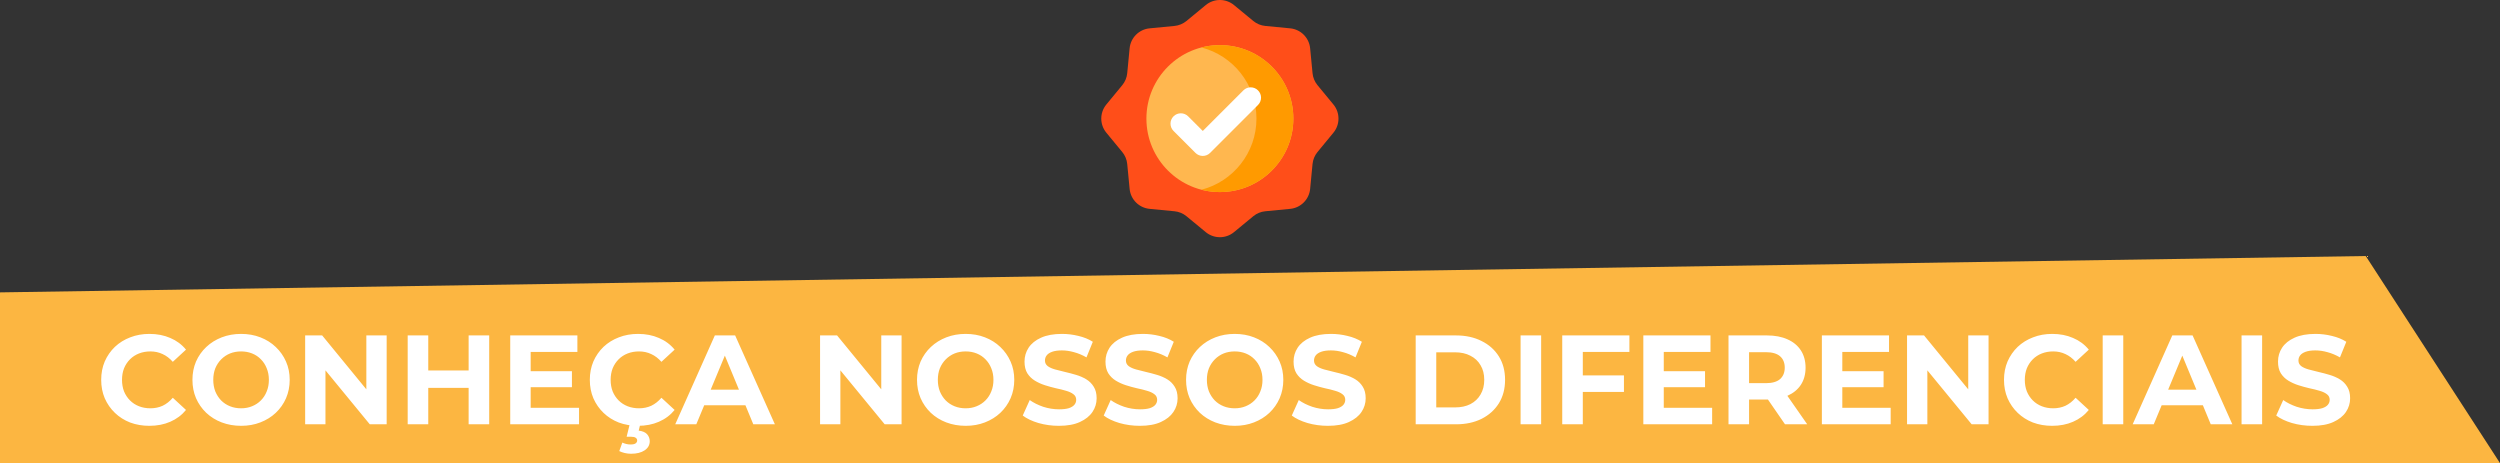
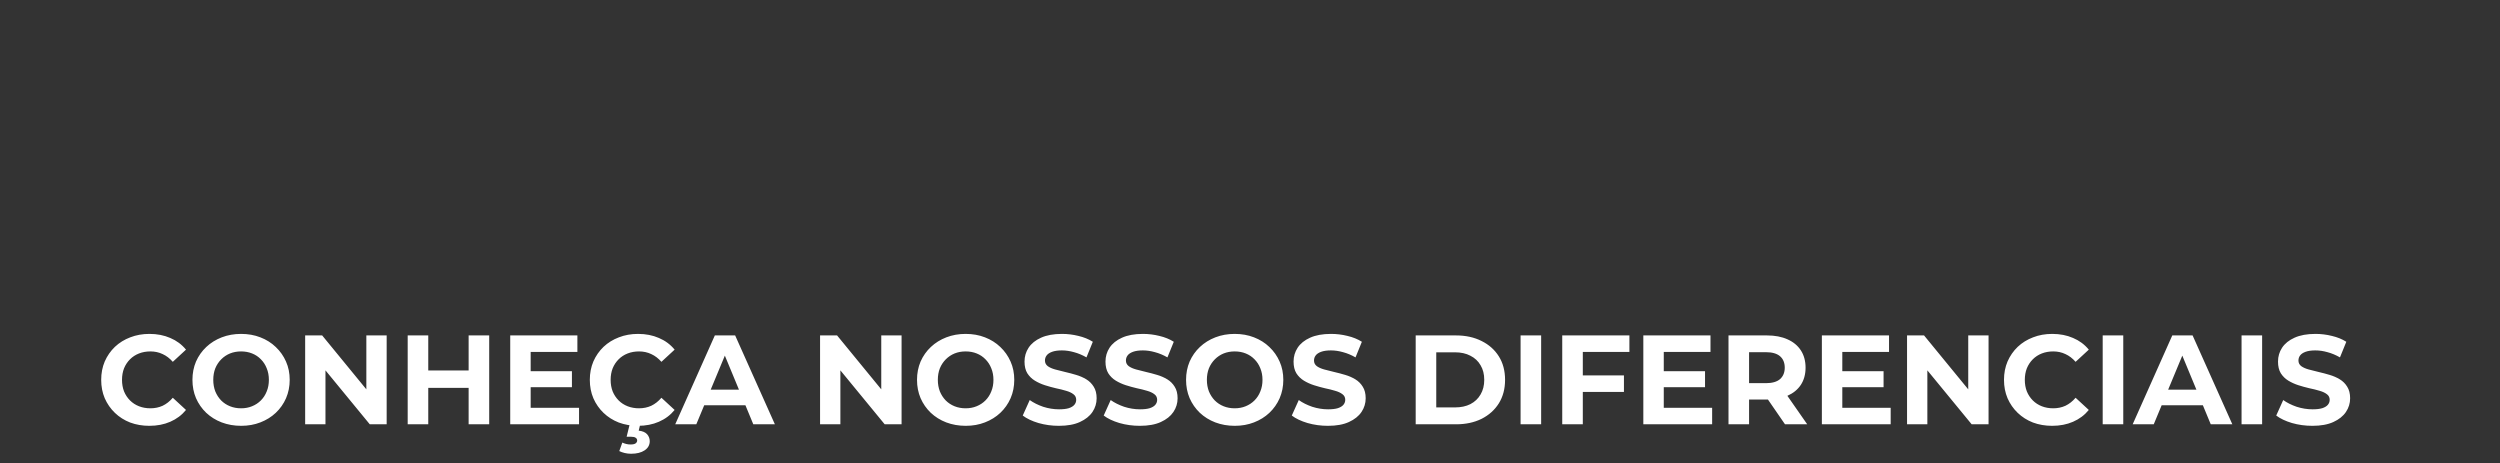
<svg xmlns="http://www.w3.org/2000/svg" width="664" height="123" viewBox="0 0 664 123" fill="none">
  <rect x="0" y="0" width="664" height="123" fill="#333333" stroke="none" />
-   <path d="M0 77.656L628.345 68L664 123H0V77.656Z" fill="#FCB641" />
  <path d="M39.657 113.098C37.836 113.098 36.139 112.806 34.565 112.221C33.014 111.614 31.665 110.76 30.518 109.658C29.372 108.557 28.473 107.264 27.821 105.781C27.191 104.297 26.877 102.667 26.877 100.891C26.877 99.115 27.191 97.485 27.821 96.002C28.473 94.518 29.372 93.225 30.518 92.124C31.687 91.022 33.047 90.179 34.599 89.595C36.15 88.988 37.847 88.684 39.69 88.684C41.736 88.684 43.58 89.044 45.221 89.763C46.884 90.46 48.278 91.494 49.402 92.865L45.895 96.103C45.086 95.181 44.187 94.495 43.197 94.046C42.208 93.574 41.129 93.338 39.96 93.338C38.859 93.338 37.847 93.517 36.925 93.877C36.004 94.237 35.206 94.754 34.531 95.428C33.857 96.103 33.328 96.901 32.946 97.823C32.587 98.744 32.407 99.767 32.407 100.891C32.407 102.015 32.587 103.038 32.946 103.96C33.328 104.881 33.857 105.679 34.531 106.354C35.206 107.028 36.004 107.545 36.925 107.905C37.847 108.265 38.859 108.445 39.96 108.445C41.129 108.445 42.208 108.22 43.197 107.77C44.187 107.298 45.086 106.59 45.895 105.646L49.402 108.883C48.278 110.254 46.884 111.3 45.221 112.019C43.58 112.738 41.725 113.098 39.657 113.098ZM64.062 113.098C62.196 113.098 60.465 112.795 58.869 112.188C57.295 111.581 55.924 110.726 54.755 109.625C53.609 108.523 52.709 107.231 52.057 105.747C51.428 104.263 51.113 102.645 51.113 100.891C51.113 99.138 51.428 97.519 52.057 96.035C52.709 94.552 53.62 93.259 54.789 92.157C55.958 91.056 57.329 90.202 58.903 89.595C60.477 88.988 62.185 88.684 64.028 88.684C65.894 88.684 67.603 88.988 69.154 89.595C70.728 90.202 72.088 91.056 73.234 92.157C74.403 93.259 75.314 94.552 75.966 96.035C76.618 97.496 76.944 99.115 76.944 100.891C76.944 102.645 76.618 104.274 75.966 105.781C75.314 107.264 74.403 108.557 73.234 109.658C72.088 110.738 70.728 111.581 69.154 112.188C67.603 112.795 65.906 113.098 64.062 113.098ZM64.028 108.445C65.085 108.445 66.052 108.265 66.928 107.905C67.828 107.545 68.614 107.028 69.289 106.354C69.963 105.679 70.48 104.881 70.84 103.96C71.222 103.038 71.413 102.015 71.413 100.891C71.413 99.767 71.222 98.744 70.84 97.823C70.48 96.901 69.963 96.103 69.289 95.428C68.637 94.754 67.861 94.237 66.962 93.877C66.063 93.517 65.085 93.338 64.028 93.338C62.972 93.338 61.994 93.517 61.095 93.877C60.218 94.237 59.442 94.754 58.768 95.428C58.093 96.103 57.565 96.901 57.183 97.823C56.823 98.744 56.644 99.767 56.644 100.891C56.644 101.993 56.823 103.015 57.183 103.96C57.565 104.881 58.082 105.679 58.734 106.354C59.409 107.028 60.196 107.545 61.095 107.905C61.994 108.265 62.972 108.445 64.028 108.445ZM81.049 112.693V89.089H85.568L99.494 106.084H97.302V89.089H102.698V112.693H98.213L84.252 95.698H86.444V112.693H81.049ZM124.468 89.089H129.931V112.693H124.468V89.089ZM113.745 112.693H108.282V89.089H113.745V112.693ZM124.873 103.015H113.341V98.396H124.873V103.015ZM140.54 98.598H151.904V102.847H140.54V98.598ZM140.945 108.31H153.793V112.693H135.516V89.089H153.354V93.472H140.945V108.31ZM169.436 113.098C167.615 113.098 165.917 112.806 164.344 112.221C162.793 111.614 161.444 110.76 160.297 109.658C159.151 108.557 158.252 107.264 157.6 105.781C156.97 104.297 156.656 102.667 156.656 100.891C156.656 99.115 156.97 97.485 157.6 96.002C158.252 94.518 159.151 93.225 160.297 92.124C161.466 91.022 162.826 90.179 164.378 89.595C165.929 88.988 167.626 88.684 169.469 88.684C171.515 88.684 173.359 89.044 175 89.763C176.663 90.46 178.057 91.494 179.181 92.865L175.674 96.103C174.865 95.181 173.966 94.495 172.976 94.046C171.987 93.574 170.908 93.338 169.739 93.338C168.638 93.338 167.626 93.517 166.704 93.877C165.783 94.237 164.985 94.754 164.31 95.428C163.636 96.103 163.107 96.901 162.725 97.823C162.366 98.744 162.186 99.767 162.186 100.891C162.186 102.015 162.366 103.038 162.725 103.96C163.107 104.881 163.636 105.679 164.31 106.354C164.985 107.028 165.783 107.545 166.704 107.905C167.626 108.265 168.638 108.445 169.739 108.445C170.908 108.445 171.987 108.22 172.976 107.77C173.966 107.298 174.865 106.59 175.674 105.646L179.181 108.883C178.057 110.254 176.663 111.3 175 112.019C173.359 112.738 171.504 113.098 169.436 113.098ZM167.615 120.517C167.03 120.517 166.457 120.449 165.895 120.314C165.355 120.179 164.883 120.011 164.479 119.808L165.288 117.549C165.625 117.707 165.974 117.83 166.333 117.92C166.693 118.01 167.075 118.055 167.48 118.055C168.109 118.055 168.559 117.954 168.829 117.751C169.098 117.549 169.233 117.291 169.233 116.976C169.233 116.684 169.098 116.448 168.829 116.268C168.581 116.088 168.166 115.998 167.581 115.998H166.435L167.311 112.424H170.11L169.638 114.379C170.65 114.492 171.391 114.807 171.864 115.324C172.336 115.863 172.572 116.481 172.572 117.178C172.572 118.19 172.122 118.999 171.223 119.606C170.324 120.213 169.121 120.517 167.615 120.517ZM179.34 112.693L189.86 89.089H195.256L205.81 112.693H200.078L191.445 91.854H193.603L184.937 112.693H179.34ZM184.6 107.635L186.05 103.488H198.19L199.673 107.635H184.6ZM217.809 112.693V89.089H222.328L236.255 106.084H234.063V89.089H239.458V112.693H234.973L221.013 95.698H223.205V112.693H217.809ZM256.508 113.098C254.642 113.098 252.911 112.795 251.315 112.188C249.741 111.581 248.37 110.726 247.201 109.625C246.054 108.523 245.155 107.231 244.503 105.747C243.874 104.263 243.559 102.645 243.559 100.891C243.559 99.138 243.874 97.519 244.503 96.035C245.155 94.552 246.066 93.259 247.235 92.157C248.404 91.056 249.775 90.202 251.349 89.595C252.922 88.988 254.631 88.684 256.474 88.684C258.34 88.684 260.048 88.988 261.6 89.595C263.173 90.202 264.533 91.056 265.68 92.157C266.849 93.259 267.759 94.552 268.411 96.035C269.063 97.496 269.389 99.115 269.389 100.891C269.389 102.645 269.063 104.274 268.411 105.781C267.759 107.264 266.849 108.557 265.68 109.658C264.533 110.738 263.173 111.581 261.6 112.188C260.048 112.795 258.351 113.098 256.508 113.098ZM256.474 108.445C257.531 108.445 258.497 108.265 259.374 107.905C260.273 107.545 261.06 107.028 261.735 106.354C262.409 105.679 262.926 104.881 263.286 103.96C263.668 103.038 263.859 102.015 263.859 100.891C263.859 99.767 263.668 98.744 263.286 97.823C262.926 96.901 262.409 96.103 261.735 95.428C261.083 94.754 260.307 94.237 259.408 93.877C258.509 93.517 257.531 93.338 256.474 93.338C255.418 93.338 254.44 93.517 253.54 93.877C252.664 94.237 251.888 94.754 251.214 95.428C250.539 96.103 250.011 96.901 249.629 97.823C249.269 98.744 249.089 99.767 249.089 100.891C249.089 101.993 249.269 103.015 249.629 103.96C250.011 104.881 250.528 105.679 251.18 106.354C251.854 107.028 252.641 107.545 253.54 107.905C254.44 108.265 255.418 108.445 256.474 108.445ZM281.25 113.098C279.362 113.098 277.552 112.851 275.821 112.356C274.09 111.839 272.697 111.176 271.64 110.367L273.495 106.253C274.506 106.972 275.698 107.568 277.069 108.04C278.463 108.489 279.868 108.714 281.284 108.714C282.363 108.714 283.229 108.613 283.881 108.411C284.555 108.186 285.05 107.883 285.364 107.5C285.679 107.118 285.836 106.68 285.836 106.185C285.836 105.556 285.589 105.061 285.095 104.702C284.6 104.319 283.948 104.016 283.139 103.791C282.33 103.544 281.43 103.319 280.441 103.117C279.474 102.892 278.497 102.622 277.507 102.307C276.541 101.993 275.653 101.588 274.844 101.093C274.034 100.599 273.371 99.947 272.854 99.138C272.359 98.328 272.112 97.294 272.112 96.035C272.112 94.686 272.472 93.461 273.191 92.36C273.933 91.236 275.035 90.348 276.496 89.696C277.98 89.021 279.834 88.684 282.06 88.684C283.543 88.684 285.005 88.864 286.443 89.224C287.882 89.561 289.152 90.078 290.254 90.775L288.568 94.922C287.466 94.293 286.365 93.832 285.263 93.54C284.162 93.225 283.083 93.068 282.026 93.068C280.969 93.068 280.104 93.192 279.43 93.439C278.755 93.686 278.272 94.012 277.98 94.417C277.687 94.799 277.541 95.249 277.541 95.766C277.541 96.373 277.788 96.867 278.283 97.249C278.778 97.609 279.43 97.901 280.239 98.126C281.048 98.351 281.936 98.576 282.903 98.8C283.892 99.025 284.87 99.284 285.836 99.576C286.826 99.868 287.725 100.262 288.534 100.756C289.343 101.251 289.995 101.903 290.49 102.712C291.007 103.521 291.266 104.544 291.266 105.781C291.266 107.107 290.895 108.321 290.153 109.422C289.411 110.524 288.298 111.412 286.814 112.086C285.353 112.761 283.499 113.098 281.25 113.098ZM302.754 113.098C300.866 113.098 299.056 112.851 297.325 112.356C295.594 111.839 294.2 111.176 293.144 110.367L294.998 106.253C296.01 106.972 297.201 107.568 298.573 108.04C299.966 108.489 301.372 108.714 302.788 108.714C303.867 108.714 304.732 108.613 305.384 108.411C306.059 108.186 306.553 107.883 306.868 107.5C307.183 107.118 307.34 106.68 307.34 106.185C307.34 105.556 307.093 105.061 306.598 104.702C306.104 104.319 305.452 104.016 304.642 103.791C303.833 103.544 302.934 103.319 301.945 103.117C300.978 102.892 300 102.622 299.011 102.307C298.044 101.993 297.156 101.588 296.347 101.093C295.538 100.599 294.875 99.947 294.358 99.138C293.863 98.328 293.616 97.294 293.616 96.035C293.616 94.686 293.975 93.461 294.695 92.36C295.437 91.236 296.538 90.348 297.999 89.696C299.483 89.021 301.338 88.684 303.563 88.684C305.047 88.684 306.508 88.864 307.947 89.224C309.386 89.561 310.656 90.078 311.758 90.775L310.071 94.922C308.97 94.293 307.868 93.832 306.767 93.54C305.665 93.225 304.586 93.068 303.53 93.068C302.473 93.068 301.608 93.192 300.933 93.439C300.259 93.686 299.775 94.012 299.483 94.417C299.191 94.799 299.045 95.249 299.045 95.766C299.045 96.373 299.292 96.867 299.787 97.249C300.281 97.609 300.933 97.901 301.742 98.126C302.552 98.351 303.44 98.576 304.406 98.8C305.396 99.025 306.373 99.284 307.34 99.576C308.329 99.868 309.228 100.262 310.038 100.756C310.847 101.251 311.499 101.903 311.994 102.712C312.511 103.521 312.769 104.544 312.769 105.781C312.769 107.107 312.398 108.321 311.656 109.422C310.915 110.524 309.802 111.412 308.318 112.086C306.857 112.761 305.002 113.098 302.754 113.098ZM327.967 113.098C326.101 113.098 324.37 112.795 322.774 112.188C321.2 111.581 319.829 110.726 318.66 109.625C317.514 108.523 316.614 107.231 315.962 105.747C315.333 104.263 315.018 102.645 315.018 100.891C315.018 99.138 315.333 97.519 315.962 96.035C316.614 94.552 317.525 93.259 318.694 92.157C319.863 91.056 321.234 90.202 322.808 89.595C324.381 88.988 326.09 88.684 327.933 88.684C329.799 88.684 331.508 88.988 333.059 89.595C334.632 90.202 335.993 91.056 337.139 92.157C338.308 93.259 339.218 94.552 339.87 96.035C340.522 97.496 340.848 99.115 340.848 100.891C340.848 102.645 340.522 104.274 339.87 105.781C339.218 107.264 338.308 108.557 337.139 109.658C335.993 110.738 334.632 111.581 333.059 112.188C331.508 112.795 329.81 113.098 327.967 113.098ZM327.933 108.445C328.99 108.445 329.956 108.265 330.833 107.905C331.732 107.545 332.519 107.028 333.194 106.354C333.868 105.679 334.385 104.881 334.745 103.96C335.127 103.038 335.318 102.015 335.318 100.891C335.318 99.767 335.127 98.744 334.745 97.823C334.385 96.901 333.868 96.103 333.194 95.428C332.542 94.754 331.766 94.237 330.867 93.877C329.968 93.517 328.99 93.338 327.933 93.338C326.877 93.338 325.899 93.517 325 93.877C324.123 94.237 323.347 94.754 322.673 95.428C321.998 96.103 321.47 96.901 321.088 97.823C320.728 98.744 320.548 99.767 320.548 100.891C320.548 101.993 320.728 103.015 321.088 103.96C321.47 104.881 321.987 105.679 322.639 106.354C323.313 107.028 324.1 107.545 325 107.905C325.899 108.265 326.877 108.445 327.933 108.445ZM352.71 113.098C350.821 113.098 349.012 112.851 347.281 112.356C345.55 111.839 344.156 111.176 343.099 110.367L344.954 106.253C345.965 106.972 347.157 107.568 348.528 108.04C349.922 108.489 351.327 108.714 352.743 108.714C353.822 108.714 354.688 108.613 355.34 108.411C356.014 108.186 356.509 107.883 356.824 107.5C357.138 107.118 357.296 106.68 357.296 106.185C357.296 105.556 357.048 105.061 356.554 104.702C356.059 104.319 355.407 104.016 354.598 103.791C353.789 103.544 352.889 103.319 351.9 103.117C350.934 102.892 349.956 102.622 348.967 102.307C348 101.993 347.112 101.588 346.303 101.093C345.493 100.599 344.83 99.947 344.313 99.138C343.819 98.328 343.571 97.294 343.571 96.035C343.571 94.686 343.931 93.461 344.65 92.36C345.392 91.236 346.494 90.348 347.955 89.696C349.439 89.021 351.293 88.684 353.519 88.684C355.003 88.684 356.464 88.864 357.903 89.224C359.341 89.561 360.612 90.078 361.713 90.775L360.027 94.922C358.925 94.293 357.824 93.832 356.722 93.54C355.621 93.225 354.542 93.068 353.485 93.068C352.429 93.068 351.563 93.192 350.889 93.439C350.214 93.686 349.731 94.012 349.439 94.417C349.146 94.799 349 95.249 349 95.766C349 96.373 349.248 96.867 349.742 97.249C350.237 97.609 350.889 97.901 351.698 98.126C352.507 98.351 353.395 98.576 354.362 98.8C355.351 99.025 356.329 99.284 357.296 99.576C358.285 99.868 359.184 100.262 359.993 100.756C360.803 101.251 361.455 101.903 361.949 102.712C362.466 103.521 362.725 104.544 362.725 105.781C362.725 107.107 362.354 108.321 361.612 109.422C360.87 110.524 359.757 111.412 358.274 112.086C356.812 112.761 354.958 113.098 352.71 113.098ZM376.007 112.693V89.089H386.73C389.293 89.089 391.553 89.583 393.508 90.573C395.464 91.539 396.993 92.899 398.094 94.653C399.196 96.406 399.747 98.486 399.747 100.891C399.747 103.274 399.196 105.353 398.094 107.129C396.993 108.883 395.464 110.254 393.508 111.243C391.553 112.21 389.293 112.693 386.73 112.693H376.007ZM381.47 108.208H386.461C388.034 108.208 389.394 107.916 390.541 107.332C391.71 106.725 392.609 105.871 393.239 104.769C393.891 103.667 394.217 102.375 394.217 100.891C394.217 99.385 393.891 98.092 393.239 97.013C392.609 95.912 391.71 95.069 390.541 94.484C389.394 93.877 388.034 93.574 386.461 93.574H381.47V108.208ZM403.866 112.693V89.089H409.329V112.693H403.866ZM419.989 99.711H431.319V104.095H419.989V99.711ZM420.394 112.693H414.931V89.089H432.769V93.472H420.394V112.693ZM441.492 98.598H452.856V102.847H441.492V98.598ZM441.897 108.31H454.744V112.693H436.468V89.089H454.306V93.472H441.897V108.31ZM459.091 112.693V89.089H469.308C471.421 89.089 473.242 89.437 474.771 90.134C476.3 90.809 477.48 91.787 478.312 93.068C479.143 94.349 479.559 95.878 479.559 97.654C479.559 99.407 479.143 100.925 478.312 102.206C477.48 103.465 476.3 104.432 474.771 105.106C473.242 105.781 471.421 106.118 469.308 106.118H462.126L464.554 103.724V112.693H459.091ZM474.097 112.693L468.195 104.128H474.029L479.998 112.693H474.097ZM464.554 104.331L462.126 101.768H469.005C470.691 101.768 471.95 101.408 472.781 100.689C473.613 99.947 474.029 98.935 474.029 97.654C474.029 96.35 473.613 95.338 472.781 94.619C471.95 93.9 470.691 93.54 469.005 93.54H462.126L464.554 90.943V104.331ZM488.912 98.598H500.276V102.847H488.912V98.598ZM489.317 108.31H502.164V112.693H483.888V89.089H501.726V93.472H489.317V108.31ZM506.511 112.693V89.089H511.029L524.956 106.084H522.764V89.089H528.16V112.693H523.675L509.714 95.698H511.906V112.693H506.511ZM545.041 113.098C543.22 113.098 541.523 112.806 539.949 112.221C538.398 111.614 537.049 110.76 535.902 109.658C534.756 108.557 533.857 107.264 533.205 105.781C532.575 104.297 532.261 102.667 532.261 100.891C532.261 99.115 532.575 97.485 533.205 96.002C533.857 94.518 534.756 93.225 535.902 92.124C537.071 91.022 538.431 90.179 539.983 89.595C541.534 88.988 543.231 88.684 545.074 88.684C547.12 88.684 548.964 89.044 550.605 89.763C552.268 90.46 553.662 91.494 554.786 92.865L551.279 96.103C550.47 95.181 549.571 94.495 548.581 94.046C547.592 93.574 546.513 93.338 545.344 93.338C544.243 93.338 543.231 93.517 542.309 93.877C541.388 94.237 540.59 94.754 539.915 95.428C539.241 96.103 538.712 96.901 538.33 97.823C537.971 98.744 537.791 99.767 537.791 100.891C537.791 102.015 537.971 103.038 538.33 103.96C538.712 104.881 539.241 105.679 539.915 106.354C540.59 107.028 541.388 107.545 542.309 107.905C543.231 108.265 544.243 108.445 545.344 108.445C546.513 108.445 547.592 108.22 548.581 107.77C549.571 107.298 550.47 106.59 551.279 105.646L554.786 108.883C553.662 110.254 552.268 111.3 550.605 112.019C548.964 112.738 547.109 113.098 545.041 113.098ZM558.475 112.693V89.089H563.938V112.693H558.475ZM566.437 112.693L576.958 89.089H582.354L592.908 112.693H587.176L578.543 91.854H580.701L572.035 112.693H566.437ZM571.698 107.635L573.148 103.488H585.287L586.771 107.635H571.698ZM595.357 112.693V89.089H600.82V112.693H595.357ZM614.178 113.098C612.289 113.098 610.48 112.851 608.749 112.356C607.018 111.839 605.624 111.176 604.567 110.367L606.422 106.253C607.433 106.972 608.625 107.568 609.996 108.04C611.39 108.489 612.795 108.714 614.211 108.714C615.29 108.714 616.156 108.613 616.808 108.411C617.482 108.186 617.977 107.883 618.292 107.5C618.606 107.118 618.764 106.68 618.764 106.185C618.764 105.556 618.516 105.061 618.022 104.702C617.527 104.319 616.875 104.016 616.066 103.791C615.257 103.544 614.358 103.319 613.368 103.117C612.402 102.892 611.424 102.622 610.435 102.307C609.468 101.993 608.58 101.588 607.771 101.093C606.961 100.599 606.298 99.947 605.781 99.138C605.287 98.328 605.039 97.294 605.039 96.035C605.039 94.686 605.399 93.461 606.118 92.36C606.86 91.236 607.962 90.348 609.423 89.696C610.907 89.021 612.761 88.684 614.987 88.684C616.471 88.684 617.932 88.864 619.371 89.224C620.809 89.561 622.08 90.078 623.181 90.775L621.495 94.922C620.394 94.293 619.292 93.832 618.19 93.54C617.089 93.225 616.01 93.068 614.953 93.068C613.897 93.068 613.031 93.192 612.357 93.439C611.682 93.686 611.199 94.012 610.907 94.417C610.614 94.799 610.468 95.249 610.468 95.766C610.468 96.373 610.716 96.867 611.21 97.249C611.705 97.609 612.357 97.901 613.166 98.126C613.975 98.351 614.863 98.576 615.83 98.8C616.819 99.025 617.797 99.284 618.764 99.576C619.753 99.868 620.652 100.262 621.461 100.756C622.271 101.251 622.923 101.903 623.417 102.712C623.934 103.521 624.193 104.544 624.193 105.781C624.193 107.107 623.822 108.321 623.08 109.422C622.338 110.524 621.225 111.412 619.742 112.086C618.28 112.761 616.426 113.098 614.178 113.098Z" fill="white" />
-   <path d="M327.748 1.346L332.875 5.572C333.781 6.319 334.89 6.778 336.058 6.891L342.672 7.527C345.48 7.798 347.702 10.02 347.973 12.828L348.61 19.442C348.722 20.61 349.182 21.719 349.929 22.625L354.155 27.752C355.949 29.929 355.949 33.071 354.155 35.248L349.929 40.375C349.182 41.281 348.722 42.389 348.61 43.558L347.973 50.172C347.702 52.98 345.48 55.202 342.672 55.473L336.058 56.11C334.89 56.222 333.781 56.682 332.875 57.428L327.748 61.655C325.572 63.449 322.429 63.449 320.252 61.655L315.125 57.428C314.219 56.682 313.11 56.222 311.942 56.11L305.329 55.473C302.521 55.202 300.298 52.98 300.028 50.172L299.391 43.558C299.278 42.389 298.819 41.281 298.072 40.375L293.846 35.248C292.051 33.072 292.051 29.929 293.846 27.752L298.072 22.625C298.819 21.719 299.278 20.61 299.391 19.442L300.027 12.828C300.298 10.021 302.52 7.798 305.328 7.528L311.942 6.891C313.11 6.778 314.219 6.319 315.125 5.572L320.252 1.346C322.429 -0.449 325.572 -0.449 327.748 1.346Z" fill="#FF4E19" />
-   <path d="M343.516 31.499C343.516 42.278 334.778 51.015 324 51.015C313.222 51.015 304.485 42.278 304.485 31.499C304.485 20.722 313.222 11.984 324 11.984C334.778 11.984 343.516 20.722 343.516 31.499Z" fill="#FFB74F" />
-   <path d="M324 11.984C322.308 11.984 320.665 12.2 319.099 12.605C327.506 14.778 333.715 22.413 333.715 31.499C333.715 40.585 327.506 48.22 319.099 50.394C320.665 50.799 322.308 51.014 324 51.014C334.778 51.014 343.516 42.277 343.516 31.499C343.516 20.721 334.778 11.984 324 11.984Z" fill="#FF9A00" />
-   <path d="M319.46 41.415C318.732 41.415 318.033 41.126 317.518 40.611L311.689 34.781C310.616 33.709 310.616 31.969 311.689 30.897C312.761 29.824 314.5 29.824 315.573 30.897L319.461 34.784L330.244 24C331.316 22.928 333.056 22.928 334.128 24C335.201 25.073 335.201 26.812 334.128 27.885L321.402 40.611C320.887 41.126 320.189 41.415 319.46 41.415Z" fill="white" />
</svg>